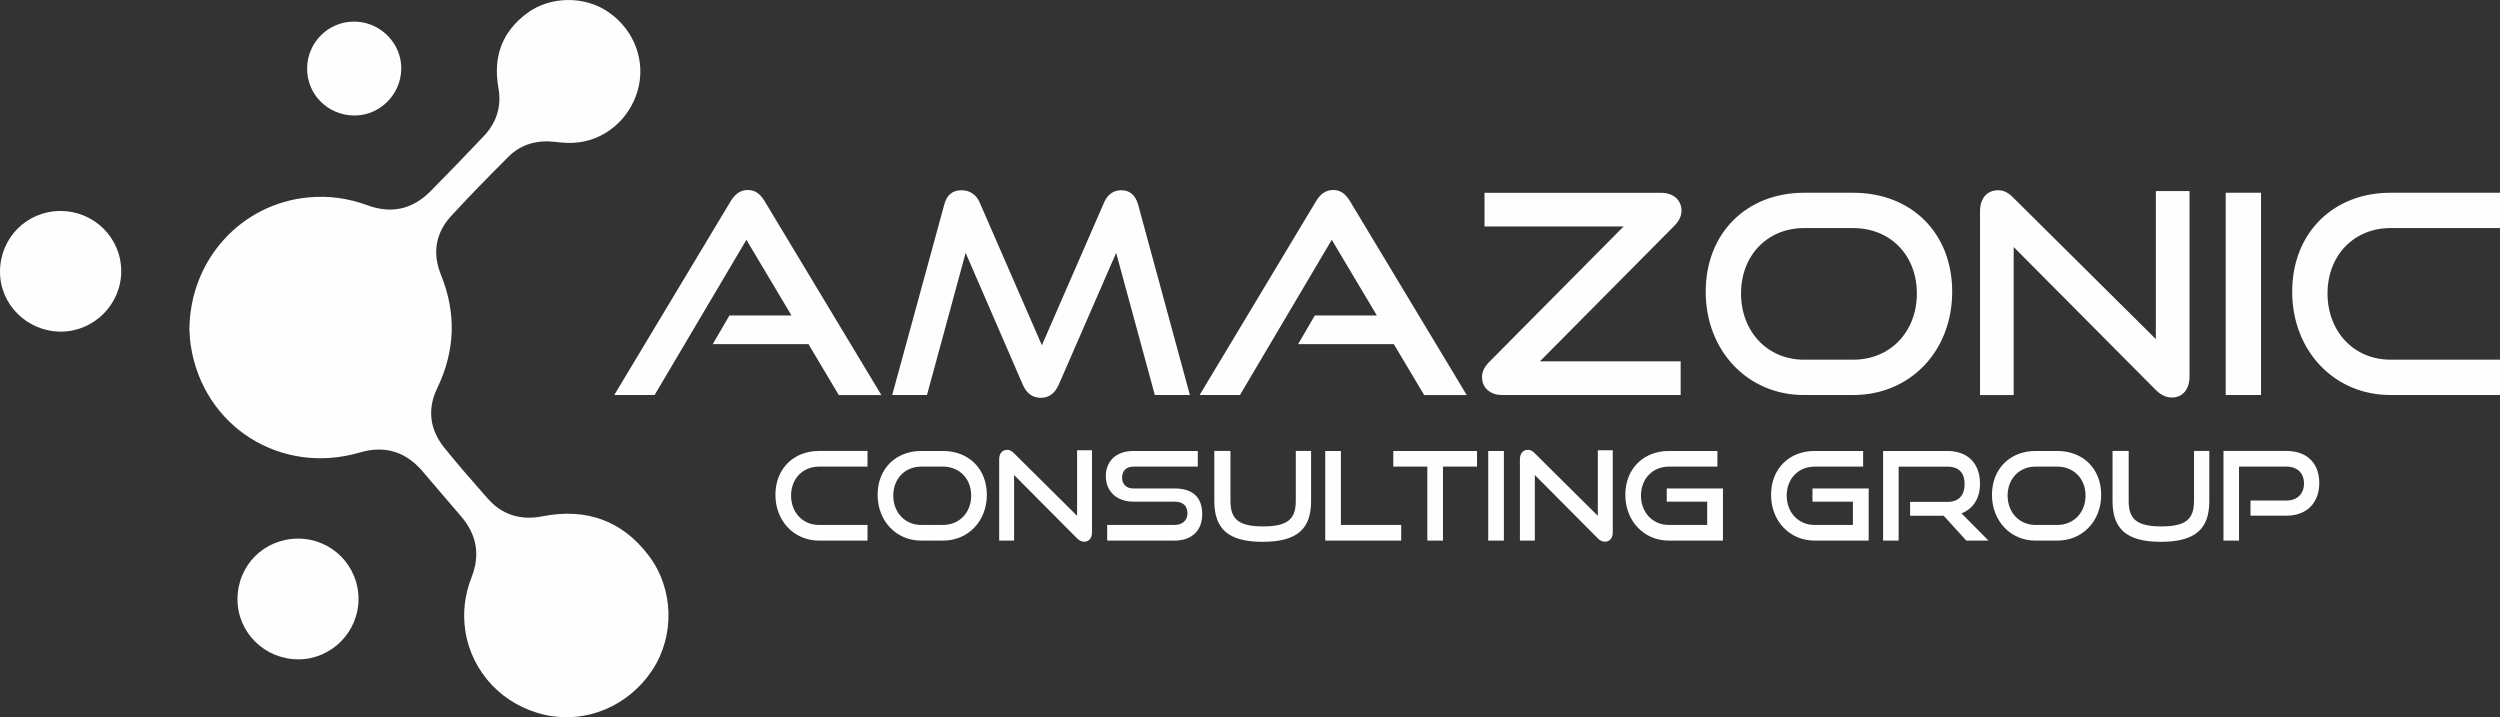
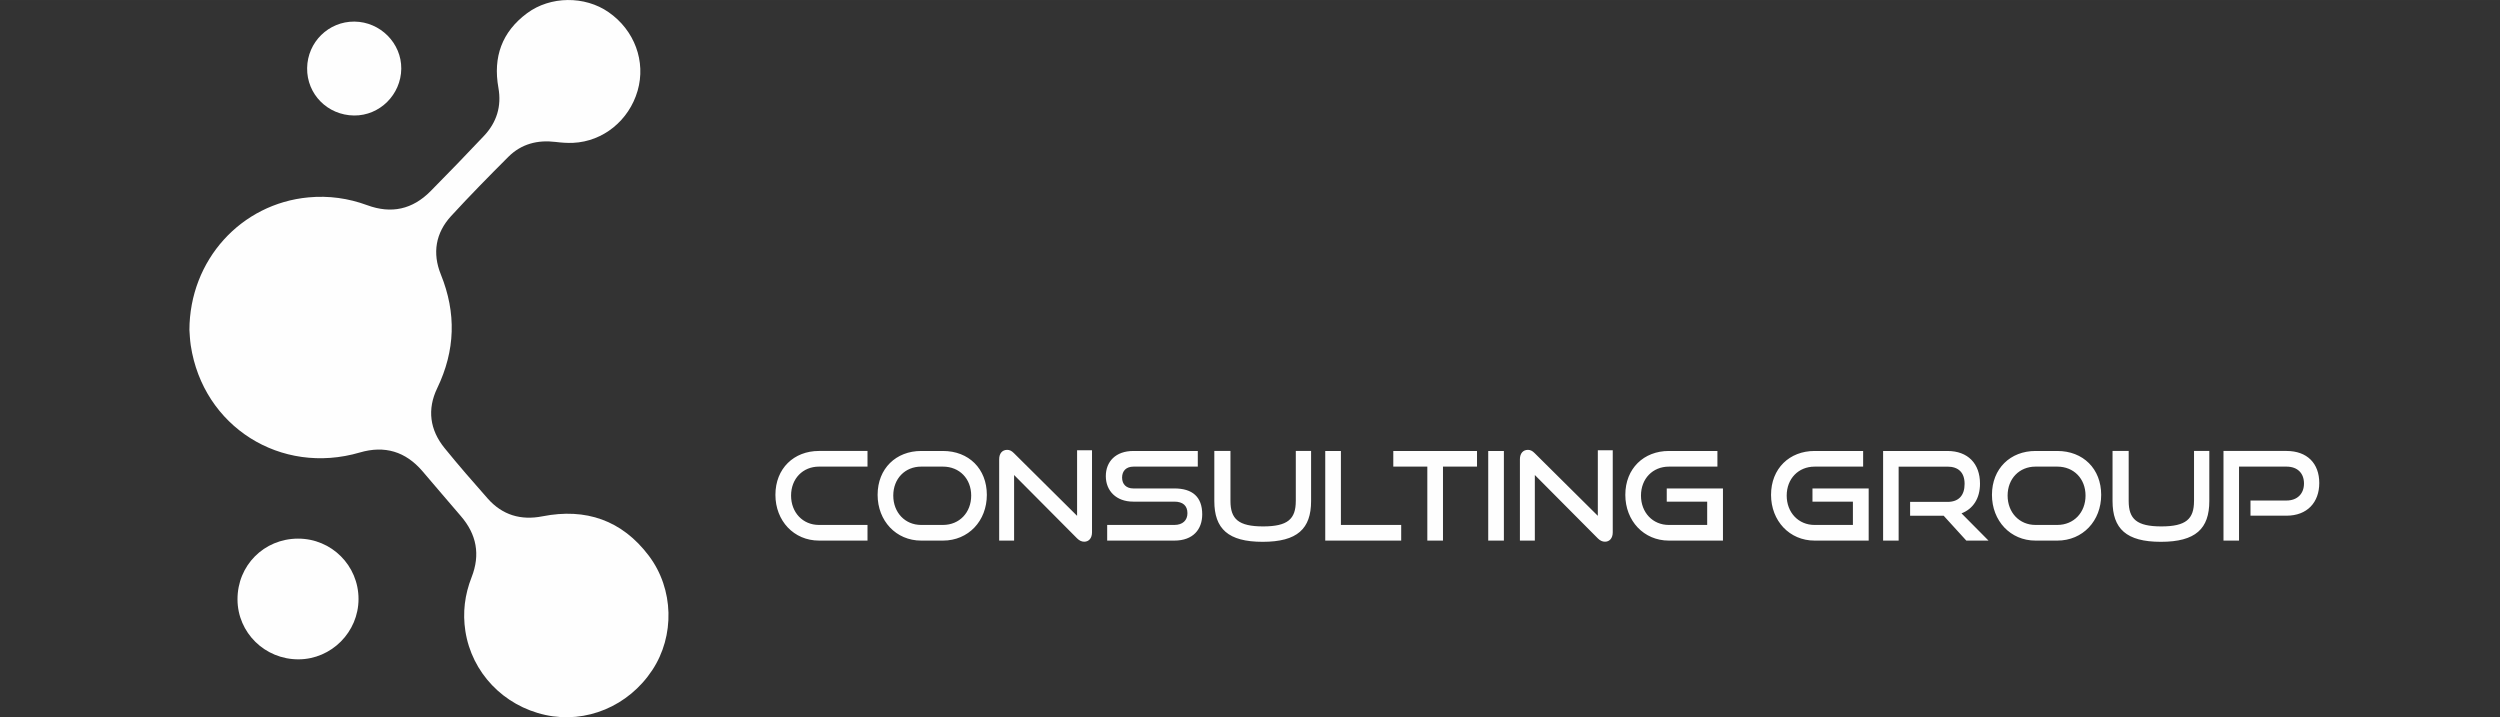
<svg xmlns="http://www.w3.org/2000/svg" xml:space="preserve" width="52.657mm" height="15.107mm" version="1.1" style="shape-rendering:geometricPrecision; text-rendering:geometricPrecision; image-rendering:optimizeQuality; fill-rule:evenodd; clip-rule:evenodd" viewBox="0 0 2003.64 574.82">
  <rect x="0" y="0" width="2003.64" height="574.82" fill="#333333" stroke="none" />
  <defs>
    <style type="text/css">
   
    .fil0 {fill:#FEFEFE;fill-rule:nonzero}
   
  </style>
  </defs>
  <g id="Capa_x0020_1">
    <g id="_2220084140192">
      <g>
        <path class="fil0" d="M151.8 264.61c0.14,-56.38 41.49,-101.4 95.4,-106.42 16.26,-1.52 31.94,0.68 47.13,6.27 19.4,7.15 36.31,3.3 50.68,-11.18 14.46,-14.58 28.69,-29.38 42.8,-44.3 10.27,-10.86 14.3,-23.82 11.64,-38.65 -4.39,-24.53 2.73,-44.74 22.96,-59.74 18.7,-13.87 46.28,-14.05 65.32,-0.85 20.83,14.43 30.09,39.51 23.28,63.02 -6.89,23.77 -27.59,40.6 -51.63,41.72 -4.7,0.22 -9.46,-0.16 -14.13,-0.73 -14.47,-1.76 -27.45,1.59 -37.82,11.93 -15.56,15.55 -31,31.25 -45.87,47.45 -12.48,13.59 -15.15,29.81 -8.25,46.82 12.53,30.92 11.61,61.04 -2.89,91.13 -8.16,16.94 -5.99,33.42 5.88,48.03 11.2,13.78 22.84,27.19 34.62,40.49 11.71,13.2 26.51,17.6 43.82,14.2 34.84,-6.84 63.78,3.18 85.22,31.54 20.24,26.77 20.91,64.37 2.81,91.74 -19.09,28.89 -52.99,43.09 -85.72,35.92 -33.56,-7.36 -58.92,-33.94 -64.08,-67.21 -2.29,-14.83 -0.49,-29.2 4.98,-43.13 7.12,-18.1 4.08,-34.36 -8.6,-49.04 -10.34,-11.96 -20.52,-24.04 -30.81,-36.03 -13.49,-15.71 -30.21,-20.78 -50.16,-14.94 -63.37,18.56 -125.59,-20.76 -135.49,-85.73 -0.73,-4.82 -0.85,-9.72 -1.07,-12.29z" />
-         <path class="fil0" d="M48.41 169.09c26.92,-0.04 48.68,21.43 48.75,48.13 0.08,26.62 -21.88,48.61 -48.47,48.55 -26.96,-0.06 -48.84,-21.73 -48.69,-48.24 0.16,-27.05 21.49,-48.4 48.4,-48.44z" />
        <path class="fil0" d="M238.84 431.68c26.83,-0.07 48.5,21.54 48.5,48.37 0,26.49 -21.67,48.29 -48.09,48.38 -26.97,0.08 -48.82,-21.35 -48.9,-48 -0.1,-27.26 21.21,-48.68 48.49,-48.75z" />
        <path class="fil0" d="M246.15 54.56c0.29,-20.83 17.2,-37.45 37.93,-37.26 20.74,0.2 37.75,17.33 37.52,37.79 -0.24,20.77 -17.31,37.68 -37.83,37.47 -21.23,-0.22 -37.9,-17.06 -37.62,-38z" />
      </g>
-       <path class="fil0" d="M706.36 316.59l-93.43 -155.19c-3.34,-5.57 -7.36,-9.14 -13.6,-9.14 -6.24,0 -10.48,3.57 -13.82,9.14l-93.21 155.19 32.33 0 73.58 -124.42 36.13 60.65 -49.72 0 -13.38 22.97 76.7 0 24.31 40.81 34.11 0zm247.28 0l-41.47 -152.52c-2.23,-7.8 -6.69,-11.6 -13.6,-11.6 -6.02,0 -10.92,3.34 -13.6,9.59l-49.95 114.61 -49.95 -114.61c-2.67,-6.24 -8.25,-9.59 -14.27,-9.59 -7.58,0 -12.04,3.79 -14.04,11.6l-41.7 152.52 27.87 0 31 -113.94 45.71 105.47c2.9,6.91 7.8,10.7 14.49,10.7 6.91,0 11.37,-3.79 14.49,-10.7l45.93 -105.47 31 113.94 28.09 0zm221.86 0l-93.43 -155.19c-3.34,-5.57 -7.36,-9.14 -13.6,-9.14 -6.24,0 -10.48,3.57 -13.82,9.14l-93.21 155.19 32.33 0 73.58 -124.42 36.13 60.65 -49.72 0 -13.38 22.97 76.7 0 24.31 40.81 34.11 0zm171.47 0l0 -26.98 -112.82 0 107.7 -108.59c3.79,-3.79 5.8,-7.8 5.8,-12.04 0,-9.59 -7.8,-14.49 -16.05,-14.49l-141.82 0 0 26.98 111.49 0 -107.7 108.59c-3.79,3.79 -5.8,7.8 -5.8,12.04 0,9.59 7.58,14.49 16.05,14.49l143.15 0zm138.25 0c46.16,0 79.38,-35.68 79.38,-82.73 0,-47.05 -32.56,-79.38 -79.38,-79.38l-39.47 0c-45.27,0 -78.71,31.66 -78.71,79.38 0,47.05 33.45,82.73 78.71,82.73l39.47 0zm-39.47 -28.32c-29.21,0 -50.39,-22.52 -50.39,-53.07 0,-30.77 21.41,-52.4 50.39,-52.4l39.47 0c29.88,0 51.06,21.85 51.06,52.4 0,30.55 -21.18,53.07 -51.06,53.07l-39.47 0zm282.07 24.3c4.01,4.01 8.25,6.02 12.93,6.02 8.25,0 14.05,-6.24 14.05,-16.94l0 -148.5 -26.98 0 0 118.62 -114.39 -113.49c-4.24,-4.24 -7.8,-5.8 -12.04,-5.8 -8.92,0 -14.49,6.47 -14.49,16.95l0 147.17 26.98 0 0 -118.62 113.94 114.61zm84.29 4.01l0 -162.1 -28.32 0 0 162.1 28.32 0zm191.54 0l0 -28.32 -87.85 0c-29.21,0 -50.39,-22.52 -50.39,-53.07 0,-30.77 21.41,-52.4 50.39,-52.4l87.85 0 0 -28.32 -87.85 0c-45.27,0 -78.71,31.66 -78.71,79.38 0,47.05 33.45,82.73 78.71,82.73l87.85 0z" />
      <path class="fil0" d="M695.27 433.26l0 -12.55 -38.93 0c-12.94,0 -22.33,-9.98 -22.33,-23.52 0,-13.63 9.49,-23.22 22.33,-23.22l38.93 0 0 -12.55 -38.93 0c-20.06,0 -34.88,14.03 -34.88,35.17 0,20.85 14.82,36.66 34.88,36.66l38.93 0zm60.47 0c20.45,0 35.17,-15.81 35.17,-36.66 0,-20.85 -14.43,-35.17 -35.17,-35.17l-17.49 0c-20.06,0 -34.88,14.03 -34.88,35.17 0,20.85 14.82,36.66 34.88,36.66l17.49 0zm-17.49 -12.55c-12.94,0 -22.33,-9.98 -22.33,-23.52 0,-13.63 9.49,-23.22 22.33,-23.22l17.49 0c13.24,0 22.63,9.68 22.63,23.22 0,13.54 -9.39,23.52 -22.63,23.52l-17.49 0zm124.99 10.77c1.78,1.78 3.66,2.67 5.73,2.67 3.66,0 6.23,-2.77 6.23,-7.51l0 -65.8 -11.96 0 0 52.57 -50.69 -50.3c-1.88,-1.88 -3.46,-2.57 -5.33,-2.57 -3.95,0 -6.42,2.87 -6.42,7.51l0 65.21 11.96 0 0 -52.56 50.49 50.79zm77.96 1.78c15.02,0 22.33,-8.99 22.33,-21.05 0,-13.93 -7.8,-20.75 -22.33,-20.75l-32.9 0c-5.53,0 -8.99,-3.26 -8.99,-8.69 0,-5.43 3.36,-8.79 9.09,-8.79l51.58 0 0 -12.55 -51.58 0c-14.33,0 -22.13,8.6 -22.13,20.16 0,11.86 8.4,20.45 21.94,20.45l33 0c6.72,0 10.47,3.16 10.47,9.29 0,5.63 -3.75,9.39 -10.47,9.39l-53.85 0 0 12.55 53.85 0zm97.32 -31.72c0,14.43 -6.42,20.35 -26.18,20.35 -19.76,0 -26.18,-5.93 -26.18,-20.35l0 -40.12 -12.94 0 0 40.12c0,22.23 11.07,32.7 38.73,32.7 27.86,0 38.83,-10.48 38.83,-32.7l0 -40.12 -12.25 0 0 40.12zm84.48 31.72l0 -12.55 -48.32 0 0 -59.28 -12.55 0 0 71.83 60.87 0zm33.49 0l0 -59.28 27.27 0 0 -12.55 -67.09 0 0 12.55 27.27 0 0 59.28 12.55 0zm48.81 0l0 -71.83 -12.55 0 0 71.83 12.55 0zm75.29 -1.78c1.78,1.78 3.66,2.67 5.73,2.67 3.66,0 6.23,-2.77 6.23,-7.51l0 -65.8 -11.96 0 0 52.57 -50.69 -50.3c-1.88,-1.88 -3.46,-2.57 -5.33,-2.57 -3.95,0 -6.42,2.87 -6.42,7.51l0 65.21 11.96 0 0 -52.56 50.49 50.79zm100.29 1.78l0 -41.79 -45.05 0 0 10.57 32.41 0 0 18.68 -30.73 0c-12.94,0 -22.33,-9.98 -22.33,-23.52 0,-13.63 9.49,-23.22 22.33,-23.22l38.93 0 0 -12.55 -38.93 0c-20.06,0 -34.88,14.03 -34.88,35.17 0,20.85 14.82,36.66 34.88,36.66l43.37 0zm116.79 0l0 -41.79 -45.05 0 0 10.57 32.41 0 0 18.68 -30.73 0c-12.94,0 -22.33,-9.98 -22.33,-23.52 0,-13.63 9.49,-23.22 22.33,-23.22l38.93 0 0 -12.55 -38.93 0c-20.06,0 -34.88,14.03 -34.88,35.17 0,20.85 14.82,36.66 34.88,36.66l43.37 0zm96.04 0l-21.64 -21.84c9.29,-3.56 14.82,-11.96 14.82,-23.81 0,-16 -9.68,-26.18 -26.08,-26.18l-51.58 0 0 71.83 12.45 0 0 -59.28 39.13 0c8.6,0 13.73,4.54 13.73,13.83 0,9.29 -4.74,14.43 -13.73,14.43l-29.94 0 0 11.07 26.88 0 18.18 19.96 17.78 0zm55.13 0c20.45,0 35.17,-15.81 35.17,-36.66 0,-20.85 -14.43,-35.17 -35.17,-35.17l-17.49 0c-20.06,0 -34.88,14.03 -34.88,35.17 0,20.85 14.82,36.66 34.88,36.66l17.49 0zm-17.49 -12.55c-12.94,0 -22.33,-9.98 -22.33,-23.52 0,-13.63 9.49,-23.22 22.33,-23.22l17.49 0c13.24,0 22.63,9.68 22.63,23.22 0,13.54 -9.39,23.52 -22.63,23.52l-17.49 0zm127.06 -19.17c0,14.43 -6.42,20.35 -26.18,20.35 -19.76,0 -26.18,-5.93 -26.18,-20.35l0 -40.12 -12.94 0 0 40.12c0,22.23 11.07,32.7 38.73,32.7 27.86,0 38.83,-10.48 38.83,-32.7l0 -40.12 -12.25 0 0 40.12zm74.11 11.76c16.6,0 26.28,-10.67 26.28,-26.19 0,-15.71 -9.68,-25.69 -26.28,-25.69l-50.49 0 0 71.83 12.45 0 0 -59.28 38.04 0c8.79,0 14.03,5.24 14.03,13.53 0,8.1 -5.24,13.64 -14.03,13.64l-28.85 0 0 12.15 28.85 0z" />
    </g>
  </g>
</svg>